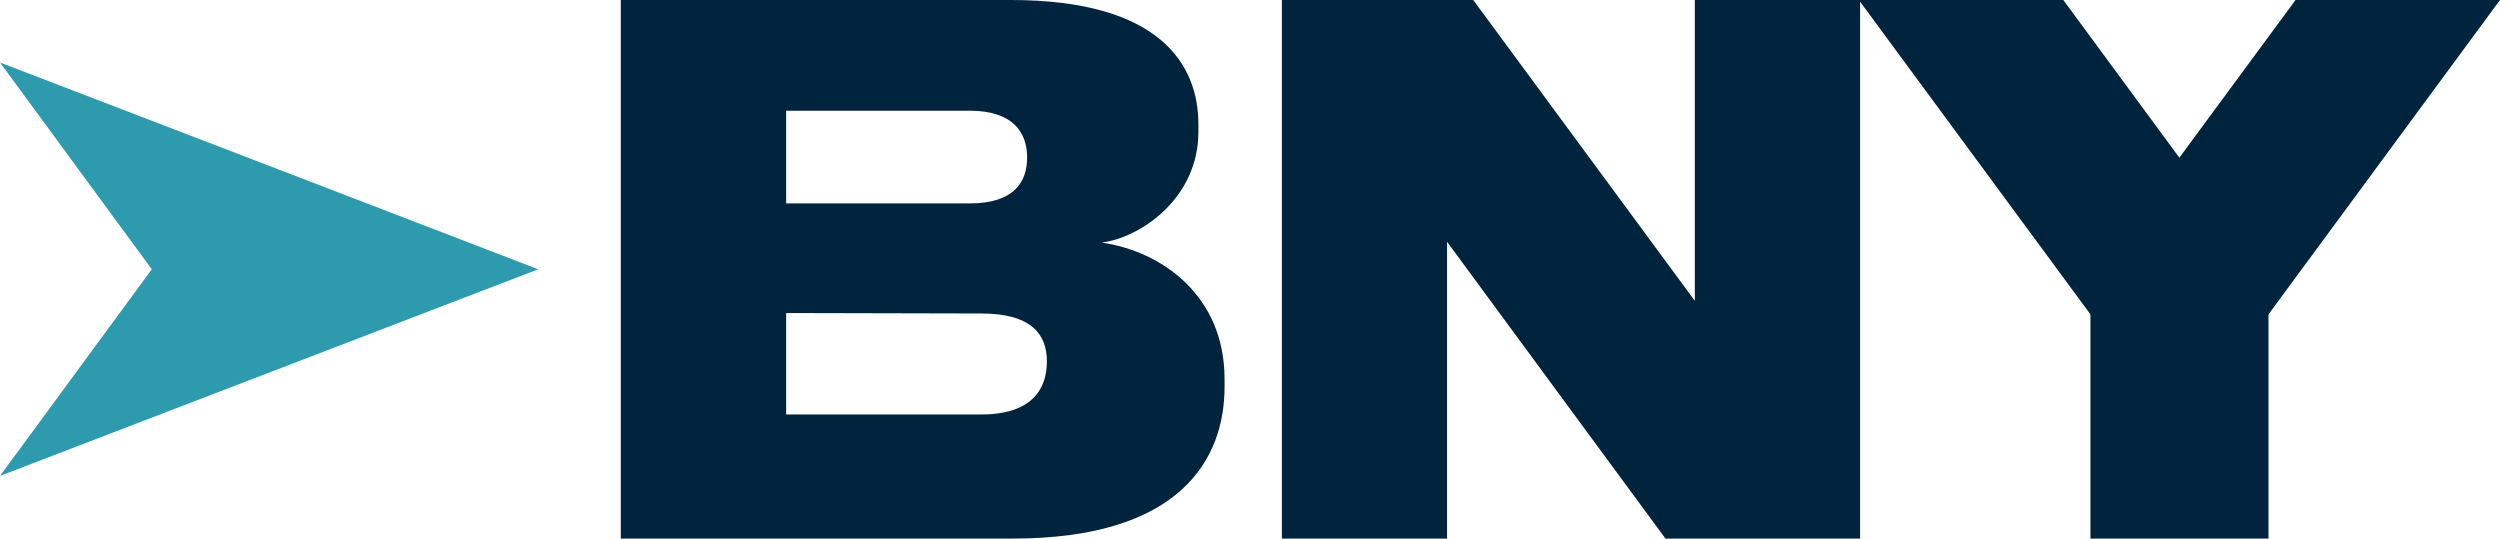
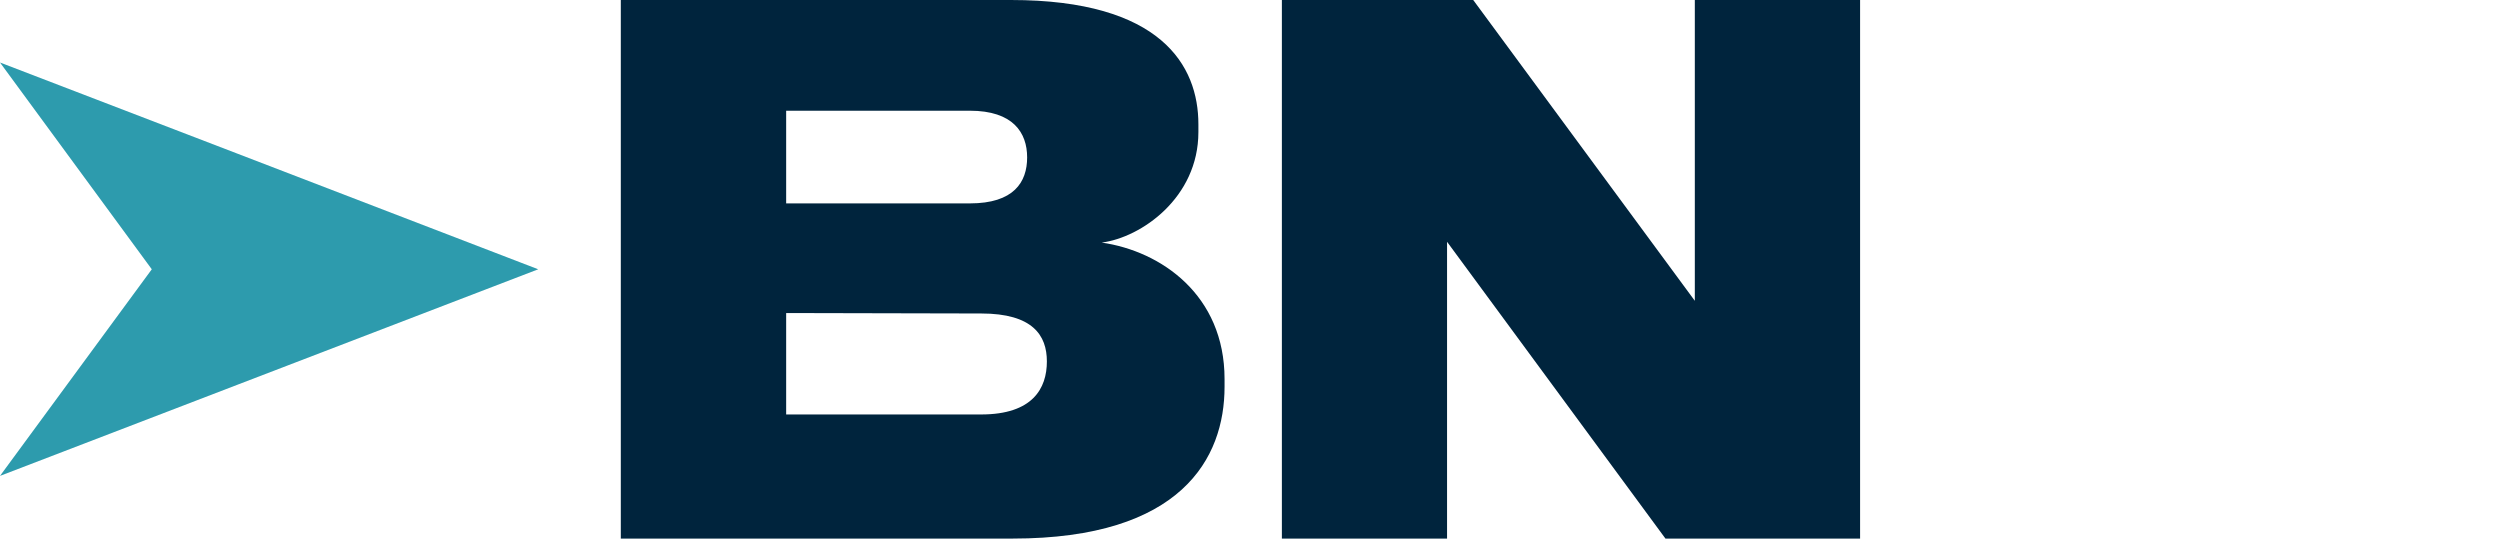
<svg xmlns="http://www.w3.org/2000/svg" id="Layer_1" data-name="Layer 1" viewBox="0 0 280 60.32">
  <path d="M60.28,30.16,26.57,43.1,0,53.3,17,30.16,0,7l26.57,10.2Z" fill="#2d9bad" />
  <path d="M69.54,0h43.68c16.84,0,21,7.35,21,13.92v.87c0,7.36-6.41,11.81-10.83,12.38,6.64.95,13.76,5.87,13.76,15.28v.87c0,8-4.83,17-23.73,17H69.53V0ZM88.05,12.41V22.78h20.58c4.91,0,6.41-2.37,6.41-5.15s-1.58-5.23-6.41-5.23H88.05Zm0,22.65V46.42h21.84c5.77,0,7.36-2.92,7.36-5.94v0c0-2.92-1.58-5.37-7.36-5.37Z" fill="#00243d" />
  <path d="M165,0l24.82,33.69V0h18.51V60.32h-21.8L162.07,27.08V60.32h-18.5V0H165Z" fill="#00243d" />
-   <path d="M234.13,35.21,208.19,0h22.9l13,17.66L257.1,0H280L254.07,35.21V60.32H234.13Z" fill="#00243d" />
</svg>